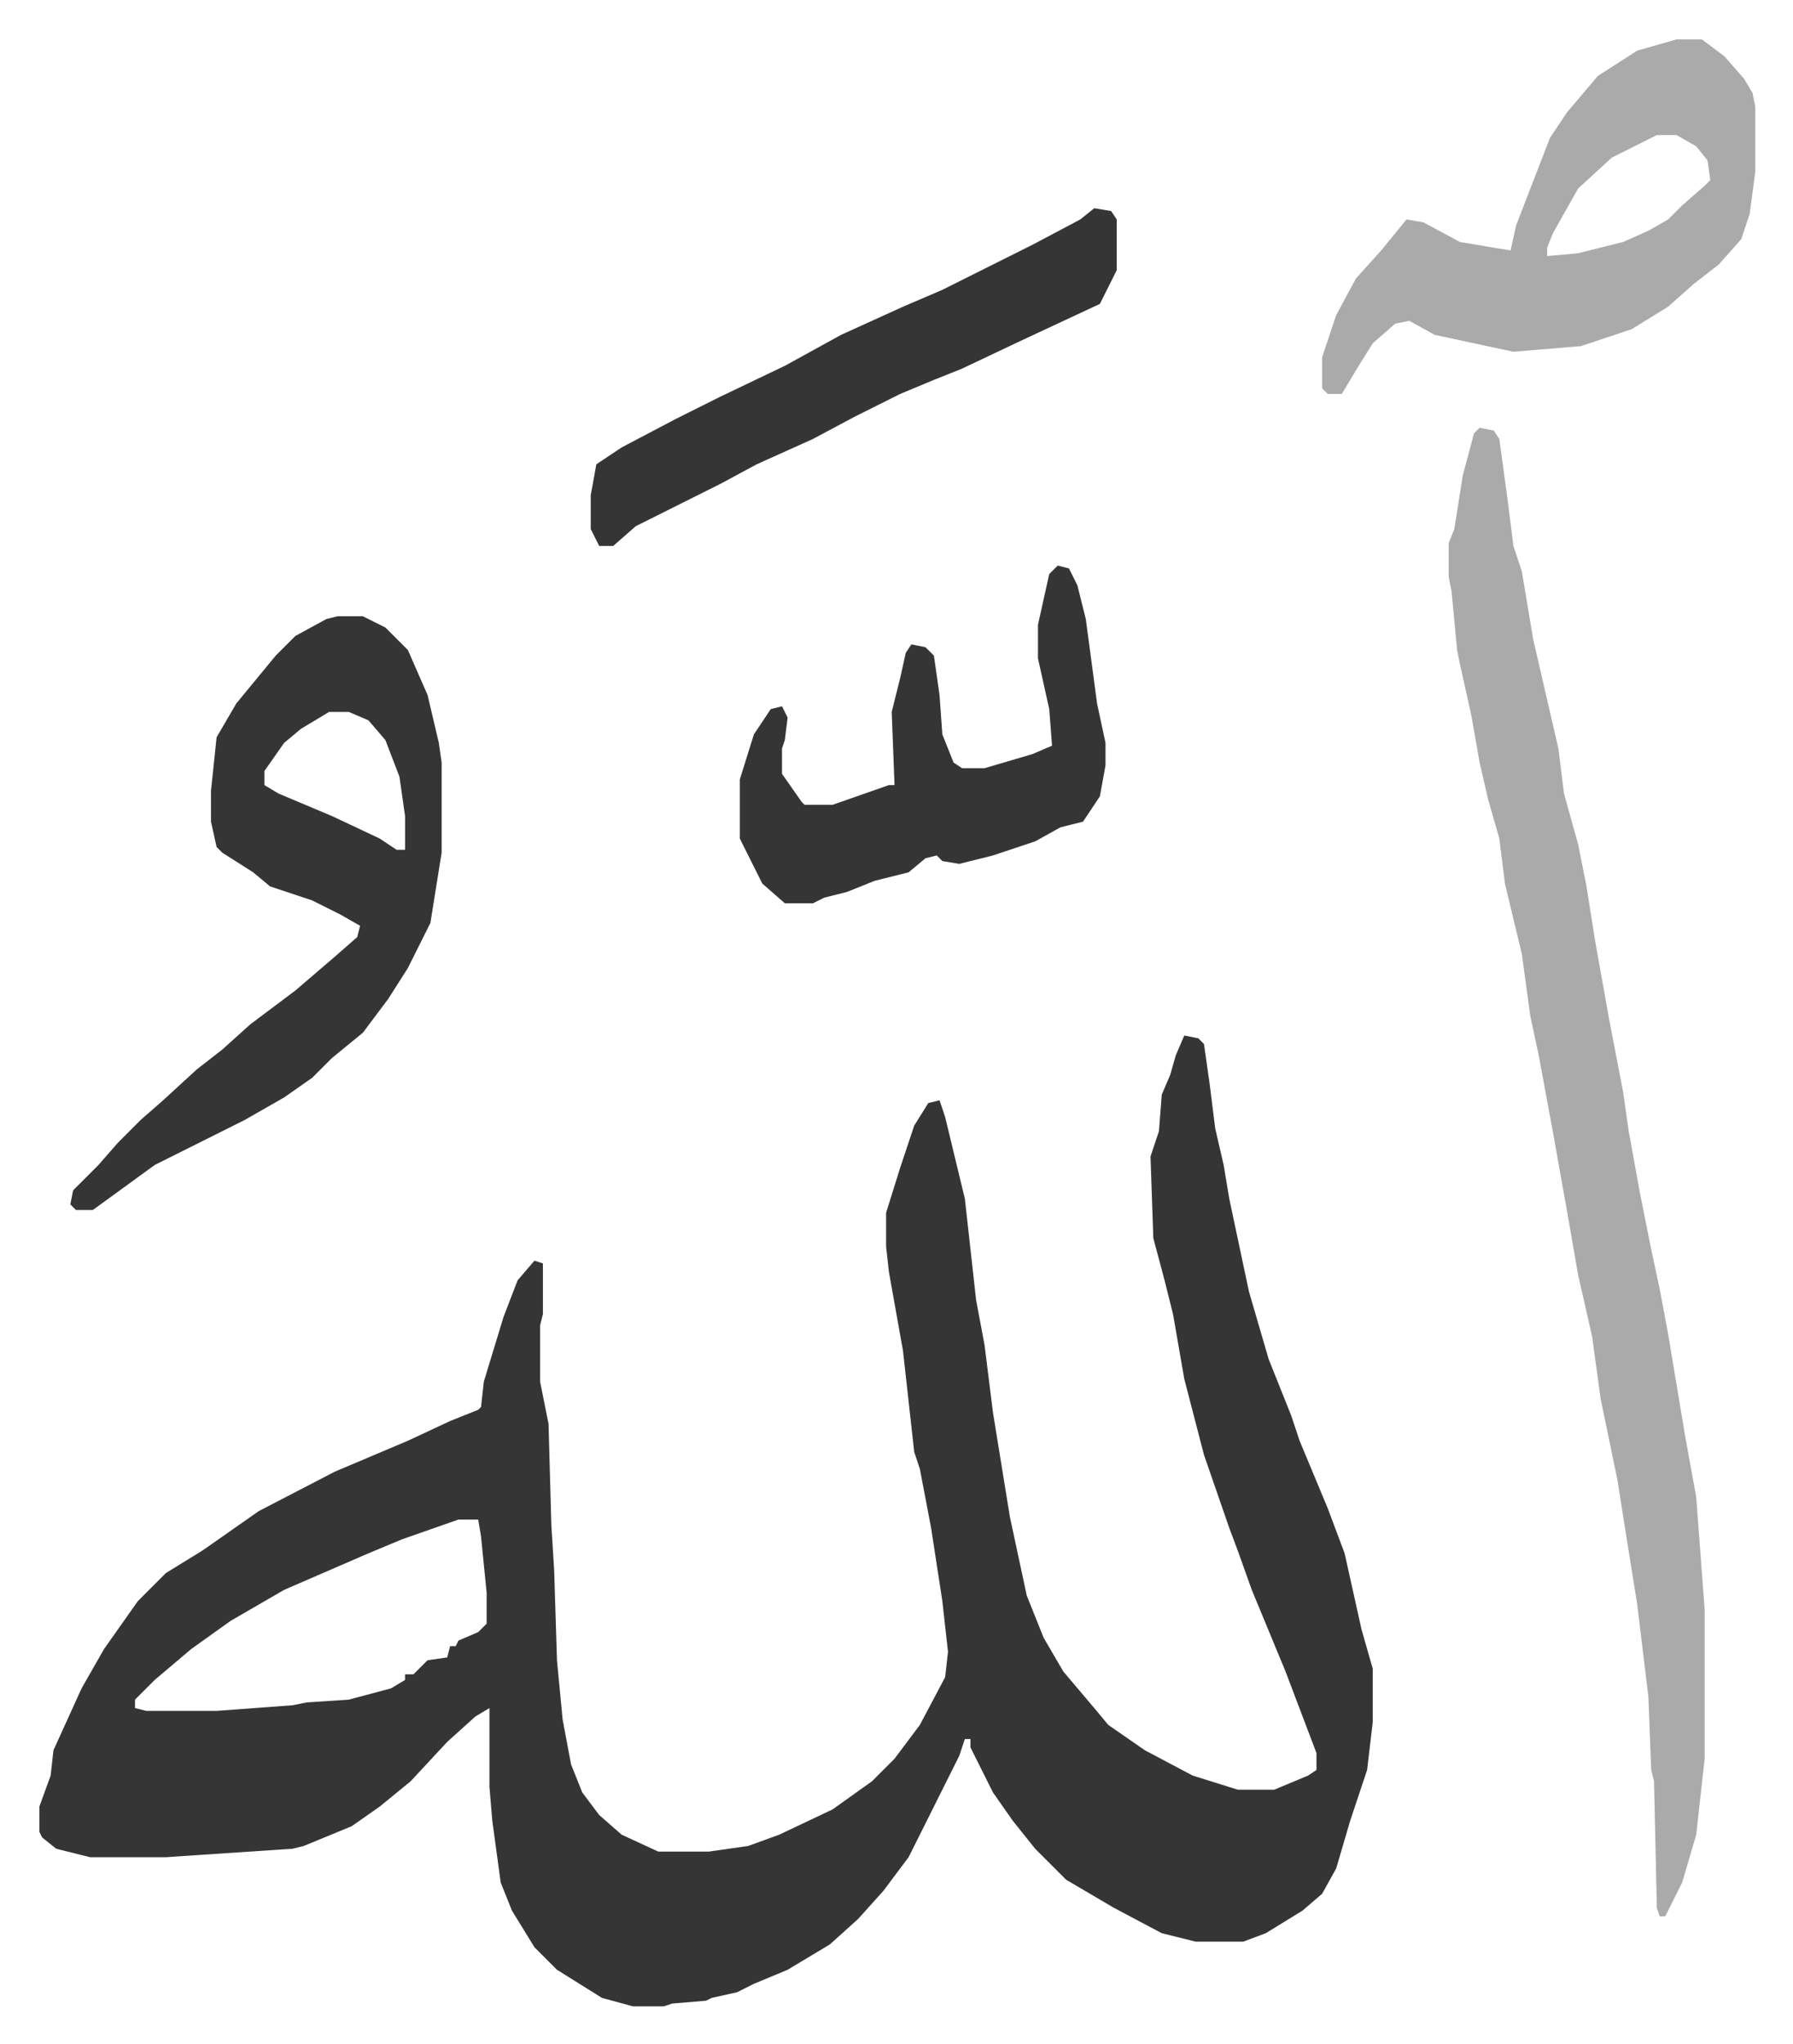
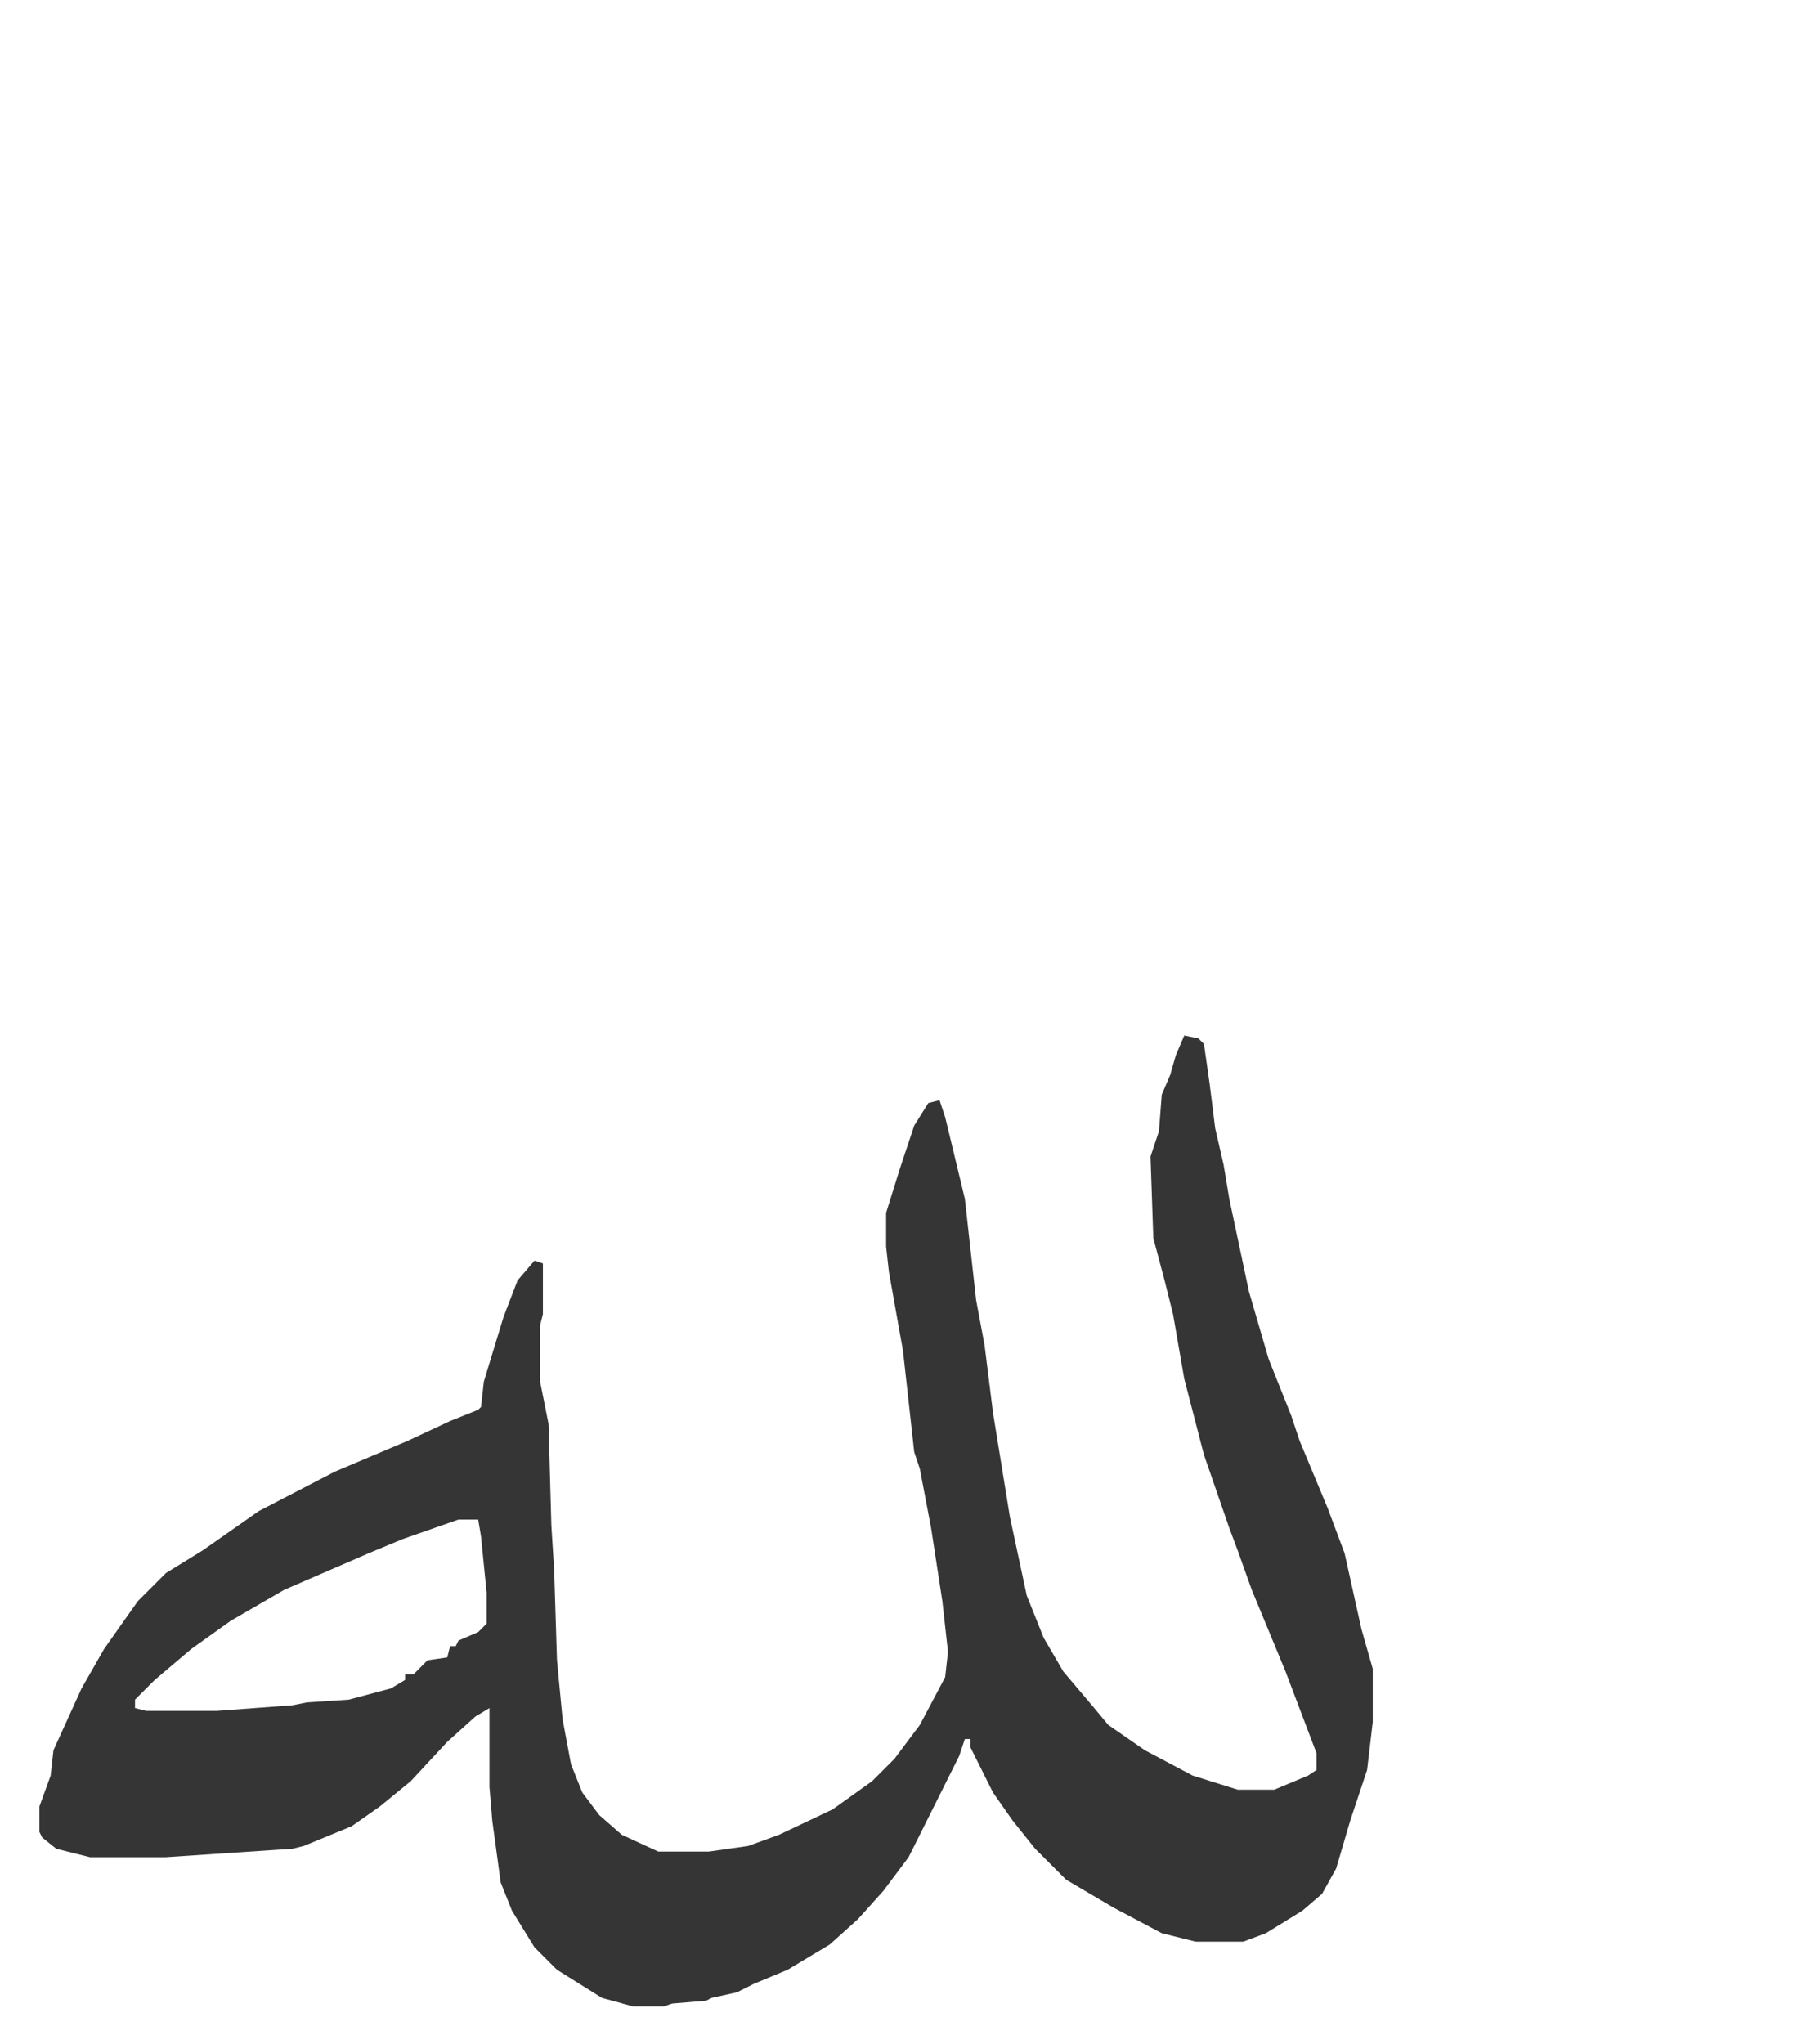
<svg xmlns="http://www.w3.org/2000/svg" viewBox="-14 289 637.4 726.4">
  <path fill="#353535" id="rule_normal" d="m407 657 5 1 2 2 2 14 2 16 3 13 2 12 7 33 7 24 8 20 3 9 10 24 6 16 6 27 4 14v19l-2 17-6 18-5 17-5 9-7 6-13 8-8 3h-17l-12-3-17-9-17-10-11-11-8-10-7-10-8-16v-3h-2l-2 6-8 16-10 20-9 12-9 10-10 9-15 9-12 5-6 3-9 2-2 1-12 1-3 1h-11l-11-3-16-10-8-8-8-13-4-10-3-22-1-12v-28l-5 3-10 9-13 14-11 9-10 7-17 7-4 1-30 2-15 1H18l-12-3-5-4-1-2v-9l4-11 1-9 10-22 8-14 12-17 10-10 13-8 20-14 27-14 26-11 15-7 10-4 1-1 1-9 7-23 5-13 6-7 3 1v18l-1 4v20l3 15 1 36 1 16 1 32 2 21 3 16 4 10 6 8 8 7 13 6h18l14-2 11-4 19-9 14-10 8-8 9-12 9-17 1-9-2-18-4-26-4-21-2-6-4-36-5-28-1-9v-12l5-16 5-15 5-8 4-1 2 6 7 29 4 36 3 16 3 24 6 37 6 28 6 15 7 12 11 13 5 6 13 9 17 9 16 5h13l12-5 3-2v-6l-11-29-12-29-5-14-3-8-9-26-7-27-4-23-3-12-4-15-1-29 3-9 1-13 3-7 2-7zM149 829l-20 7-12 5-30 13-19 11-14 10-13 11-7 7v3l4 1h25l27-2 5-1 15-1 15-4 5-3v-2h3l5-5 7-1 1-4h2l1-2 7-3 3-3v-11l-2-20-1-6z" />
-   <path fill="#aaa" id="rule_hamzat_wasl" d="m512 441 5 1 2 3 3 22 2 16 3 9 4 24 6 26 3 13 2 16 5 18 3 15 3 19 5 28 5 26 2 14 4 22 4 20 3 14 3 16 6 36 4 22 3 40v53l-3 27-5 17-6 12h-2l-1-3-1-45-1-4-1-26-4-33-4-25-3-19-6-29-3-22-5-22-4-23-5-28-5-27-3-14-3-22-6-25-2-16-4-14-3-13-3-17-4-18-1-5-2-21-1-5v-12l2-5 3-19 4-15z" />
-   <path fill="#353535" id="rule_normal" d="M106 508h9l8 4 8 8 7 16 4 17 1 7v32l-4 25-8 16-7 11-9 12-11 9-7 7-10 7-14 8-16 8-16 8-11 8-11 8h-6l-2-2 1-5 9-9 7-8 8-8 8-7 12-11 9-7 10-9 16-12 14-12 8-7 1-4-7-4-10-5-15-5-6-5-11-7-2-2-2-9v-11l2-19 7-12 14-17 7-7 11-6zm-3 34-10 6-6 5-7 10v5l5 3 19 8 17 8 6 4h3v-12l-2-14-5-13-6-7-7-3z" />
-   <path fill="#aaa" id="rule_hamzat_wasl" d="M582 303h9l8 6 7 8 3 5 1 5v23l-2 15-3 9-8 9-9 7-9 8-13 8-9 3-9 3-24 2-28-6-9-5-5 1-8 7-5 8-6 10h-5l-2-2v-11l5-15 7-13 9-10 9-11 6 1 13 7 18 3 2-9 12-31 6-9 11-13 14-9zm-7 34-16 8-12 11-9 16-2 5v3l11-1 16-4 9-4 7-4 5-5 8-7 2-2-1-7-4-5-7-4z" />
-   <path fill="#353535" id="rule_normal" d="m362 490 4 1 3 6 3 12 4 30 3 14v8l-2 11-6 9-8 2-9 5-15 5-12 3-6-1-2-2-4 1-6 5-12 3-10 4-8 2-4 2h-10l-8-7-8-16v-21l5-16 6-9 4-1 2 4-1 8-1 3v9l7 10 1 1h10l20-7h2l-1-26 3-12 2-9 2-3 5 1 3 3 2 14 1 14 4 10 3 2h8l17-5 7-3-1-13-4-18v-12l4-18zm13-127 6 1 2 3v18l-6 12-30 14-19 9-10 4-12 5-16 8-15 8-20 9-13 7-14 7-16 8-8 7h-5l-3-6v-12l2-11 9-6 19-10 16-8 23-11 20-11 22-10 14-6 16-8 16-8 17-9z" />
</svg>